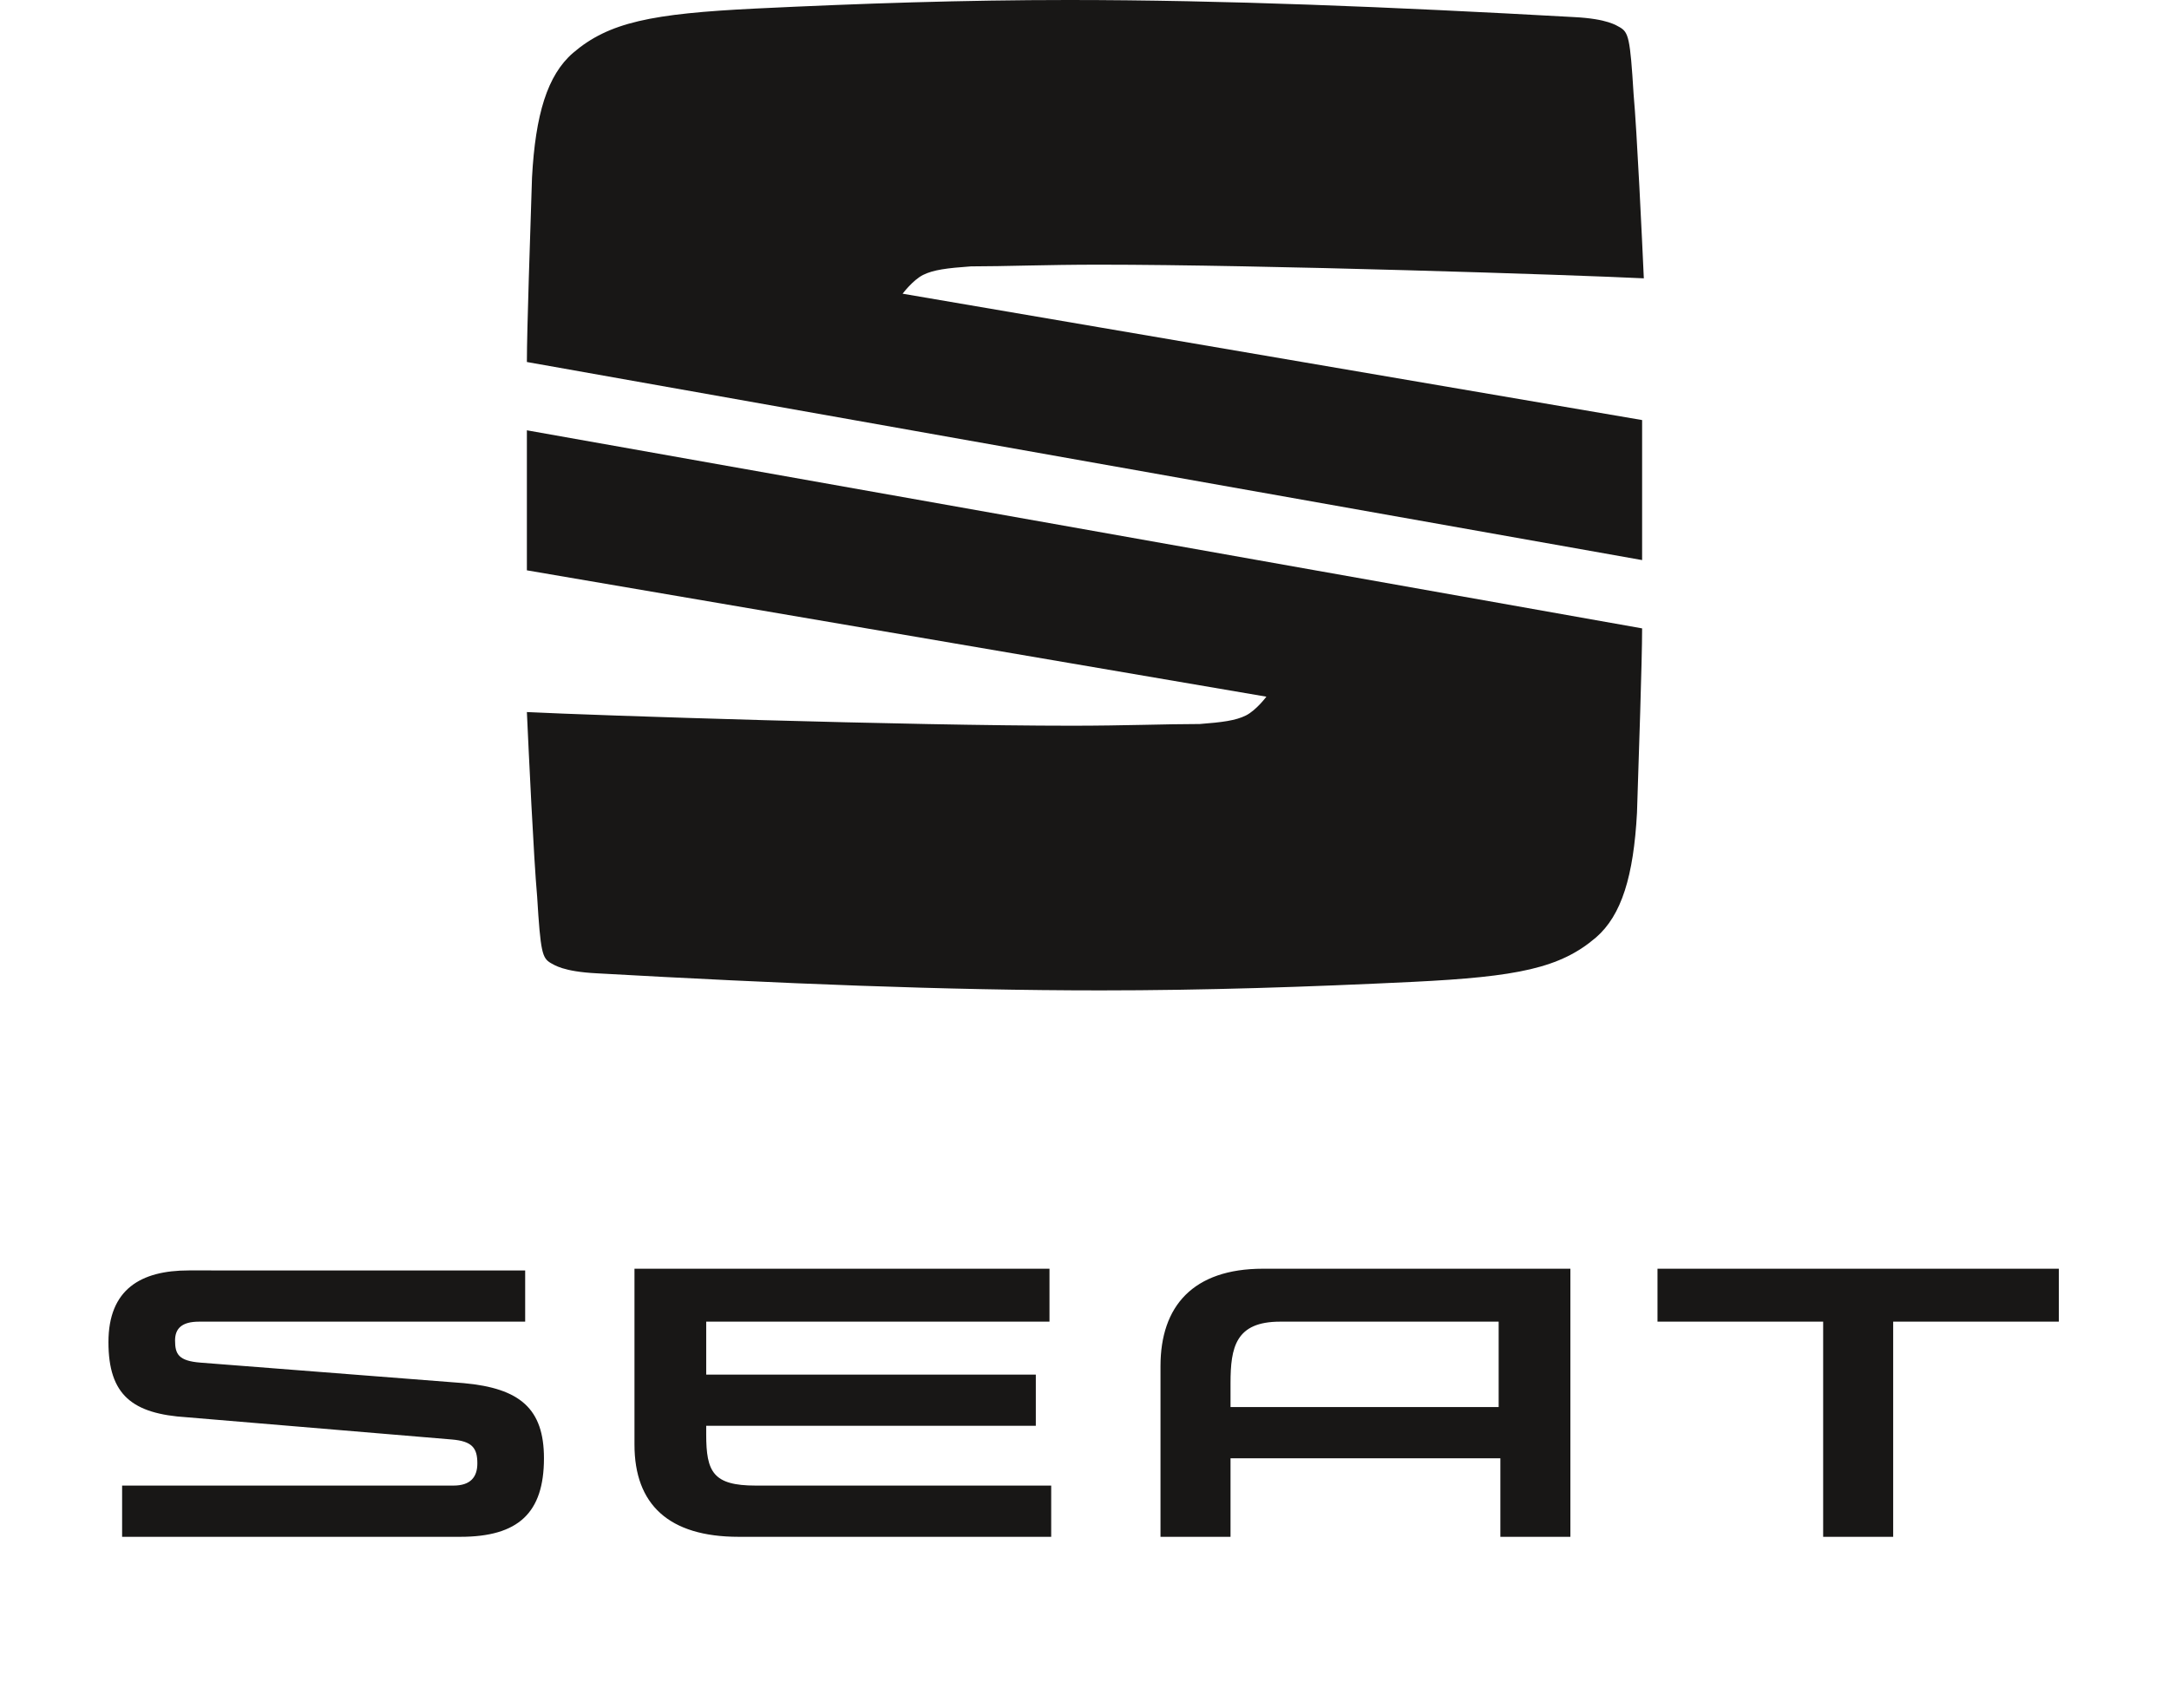
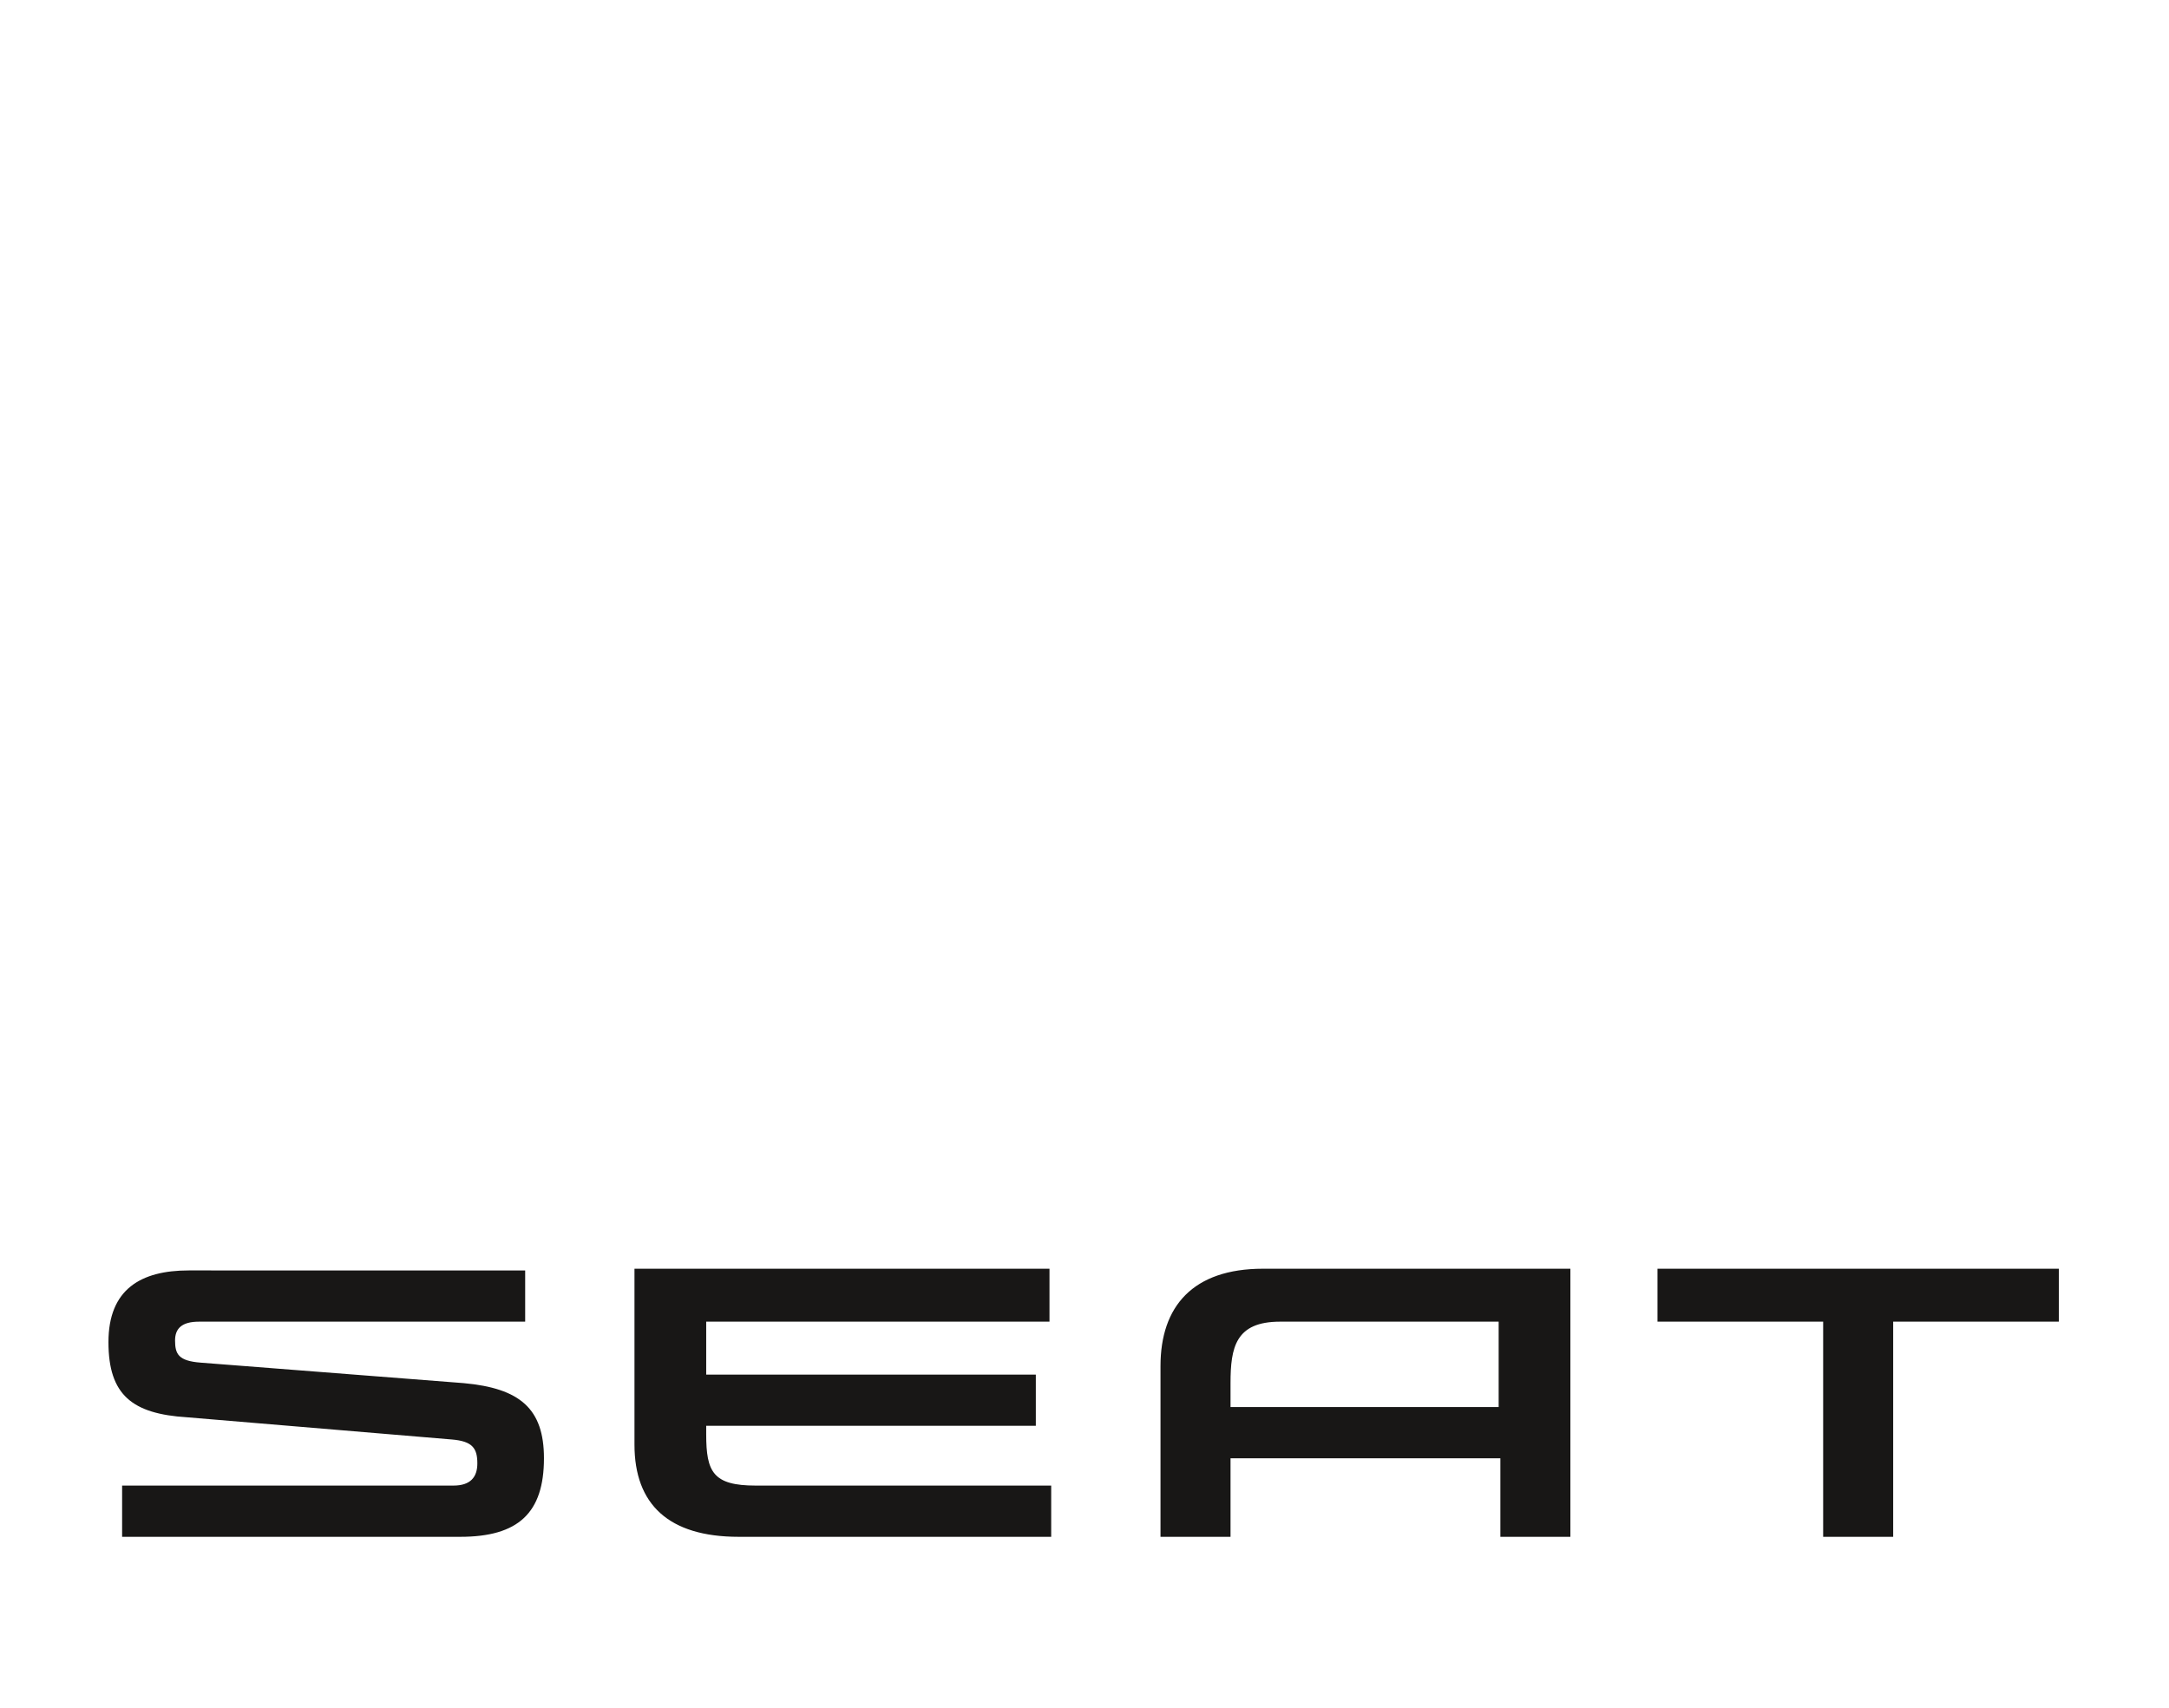
<svg xmlns="http://www.w3.org/2000/svg" version="1.0" id="Ebene_2" x="0px" y="0px" viewBox="0 0 126.9 100" width="127" height="100" style="enable-background:new 0 0 126.9 100;" xml:space="preserve">
  <style type="text/css">
	.st0{fill:#FFFFFF;}
	.st1{fill:#181716;}
	.st2{fill:#AF1632;}
	.st3{fill:#BD1637;}
	.st4{fill:#CF7327;}
	.st5{fill:#AB2326;}
	.st6{fill:#DDDDDD;}
	.st7{fill:#DEDEDE;}
	.st8{fill:#342C90;}
</style>
  <g>
    <g>
      <g>
        <g>
          <g>
            <path class="st1" d="M87.7,77.4v5H72V81c0-2.1,0.3-3.6,2.9-3.6H87.7z M73.9,74.3c-4.1,0-6,2.2-6,5.7V90H72v-4.6h15.8V90h4.1       V74.3H73.9z M97,74.3v3.1h9.7V90h4.1V77.4h9.7v-3.1H97z M41.3,84c0,2.2,0.4,3,2.9,3h17.3V90H43.2c-4.1,0-6.1-1.9-6.1-5.4V74.3       h24.3v3.1H41.3v3.1h19.3v3H41.3V84z M11.7,79.8c-1.3-0.1-1.5-0.5-1.5-1.3c0-0.7,0.4-1.1,1.4-1.1h19.1v-3H11       c-2.8,0-4.7,1.1-4.7,4.2c0,3.1,1.4,4.2,4.6,4.4l15.5,1.3c1.2,0.1,1.5,0.5,1.5,1.4c0,0.8-0.4,1.3-1.4,1.3H7.1V90h19.8       c3.4,0,4.9-1.4,4.9-4.6c0-2.9-1.4-4.1-4.7-4.4L11.7,79.8z" />
          </g>
        </g>
      </g>
      <g>
        <g id="did_1_">
          <g>
-             <path class="st1" d="M30.8,25.2v8.2l43.3,7.4c0,0-0.6,0.8-1.2,1.1c-0.6,0.3-1.4,0.4-2.7,0.5c-2,0-4.4,0.1-7.5,0.1       c-9.5,0-27.9-0.6-31.9-0.8c0.1,2.2,0.4,8.6,0.6,10.8c0.2,3.3,0.3,3.6,0.8,3.9c0.2,0.1,0.7,0.5,2.7,0.6       C45.6,57.6,55.3,58,64.4,58c6.1,0,12.1-0.2,18.3-0.5c6.1-0.3,8.6-0.8,10.7-2.6c1.5-1.3,2.2-3.6,2.4-7.3       c0.1-3.2,0.3-8.9,0.3-10.8L30.8,25.2z M96.1,32.8v-8.2l-43.3-7.4c0,0,0.6-0.8,1.2-1.1c0.6-0.3,1.4-0.4,2.8-0.5       c2,0,4.4-0.1,7.5-0.1c9.5,0,27.9,0.6,31.9,0.8c-0.1-2.2-0.4-8.6-0.6-10.8c-0.2-3.3-0.3-3.6-0.8-3.9c-0.2-0.1-0.7-0.5-2.7-0.6       C81.3,0.4,71.6,0,62.5,0c-6.1,0-12.1,0.2-18.3,0.5c-6.1,0.3-8.6,0.8-10.7,2.6c-1.5,1.3-2.2,3.6-2.4,7.3       c-0.1,3.2-0.3,8.9-0.3,10.8L96.1,32.8z" />
-           </g>
+             </g>
        </g>
      </g>
    </g>
  </g>
</svg>